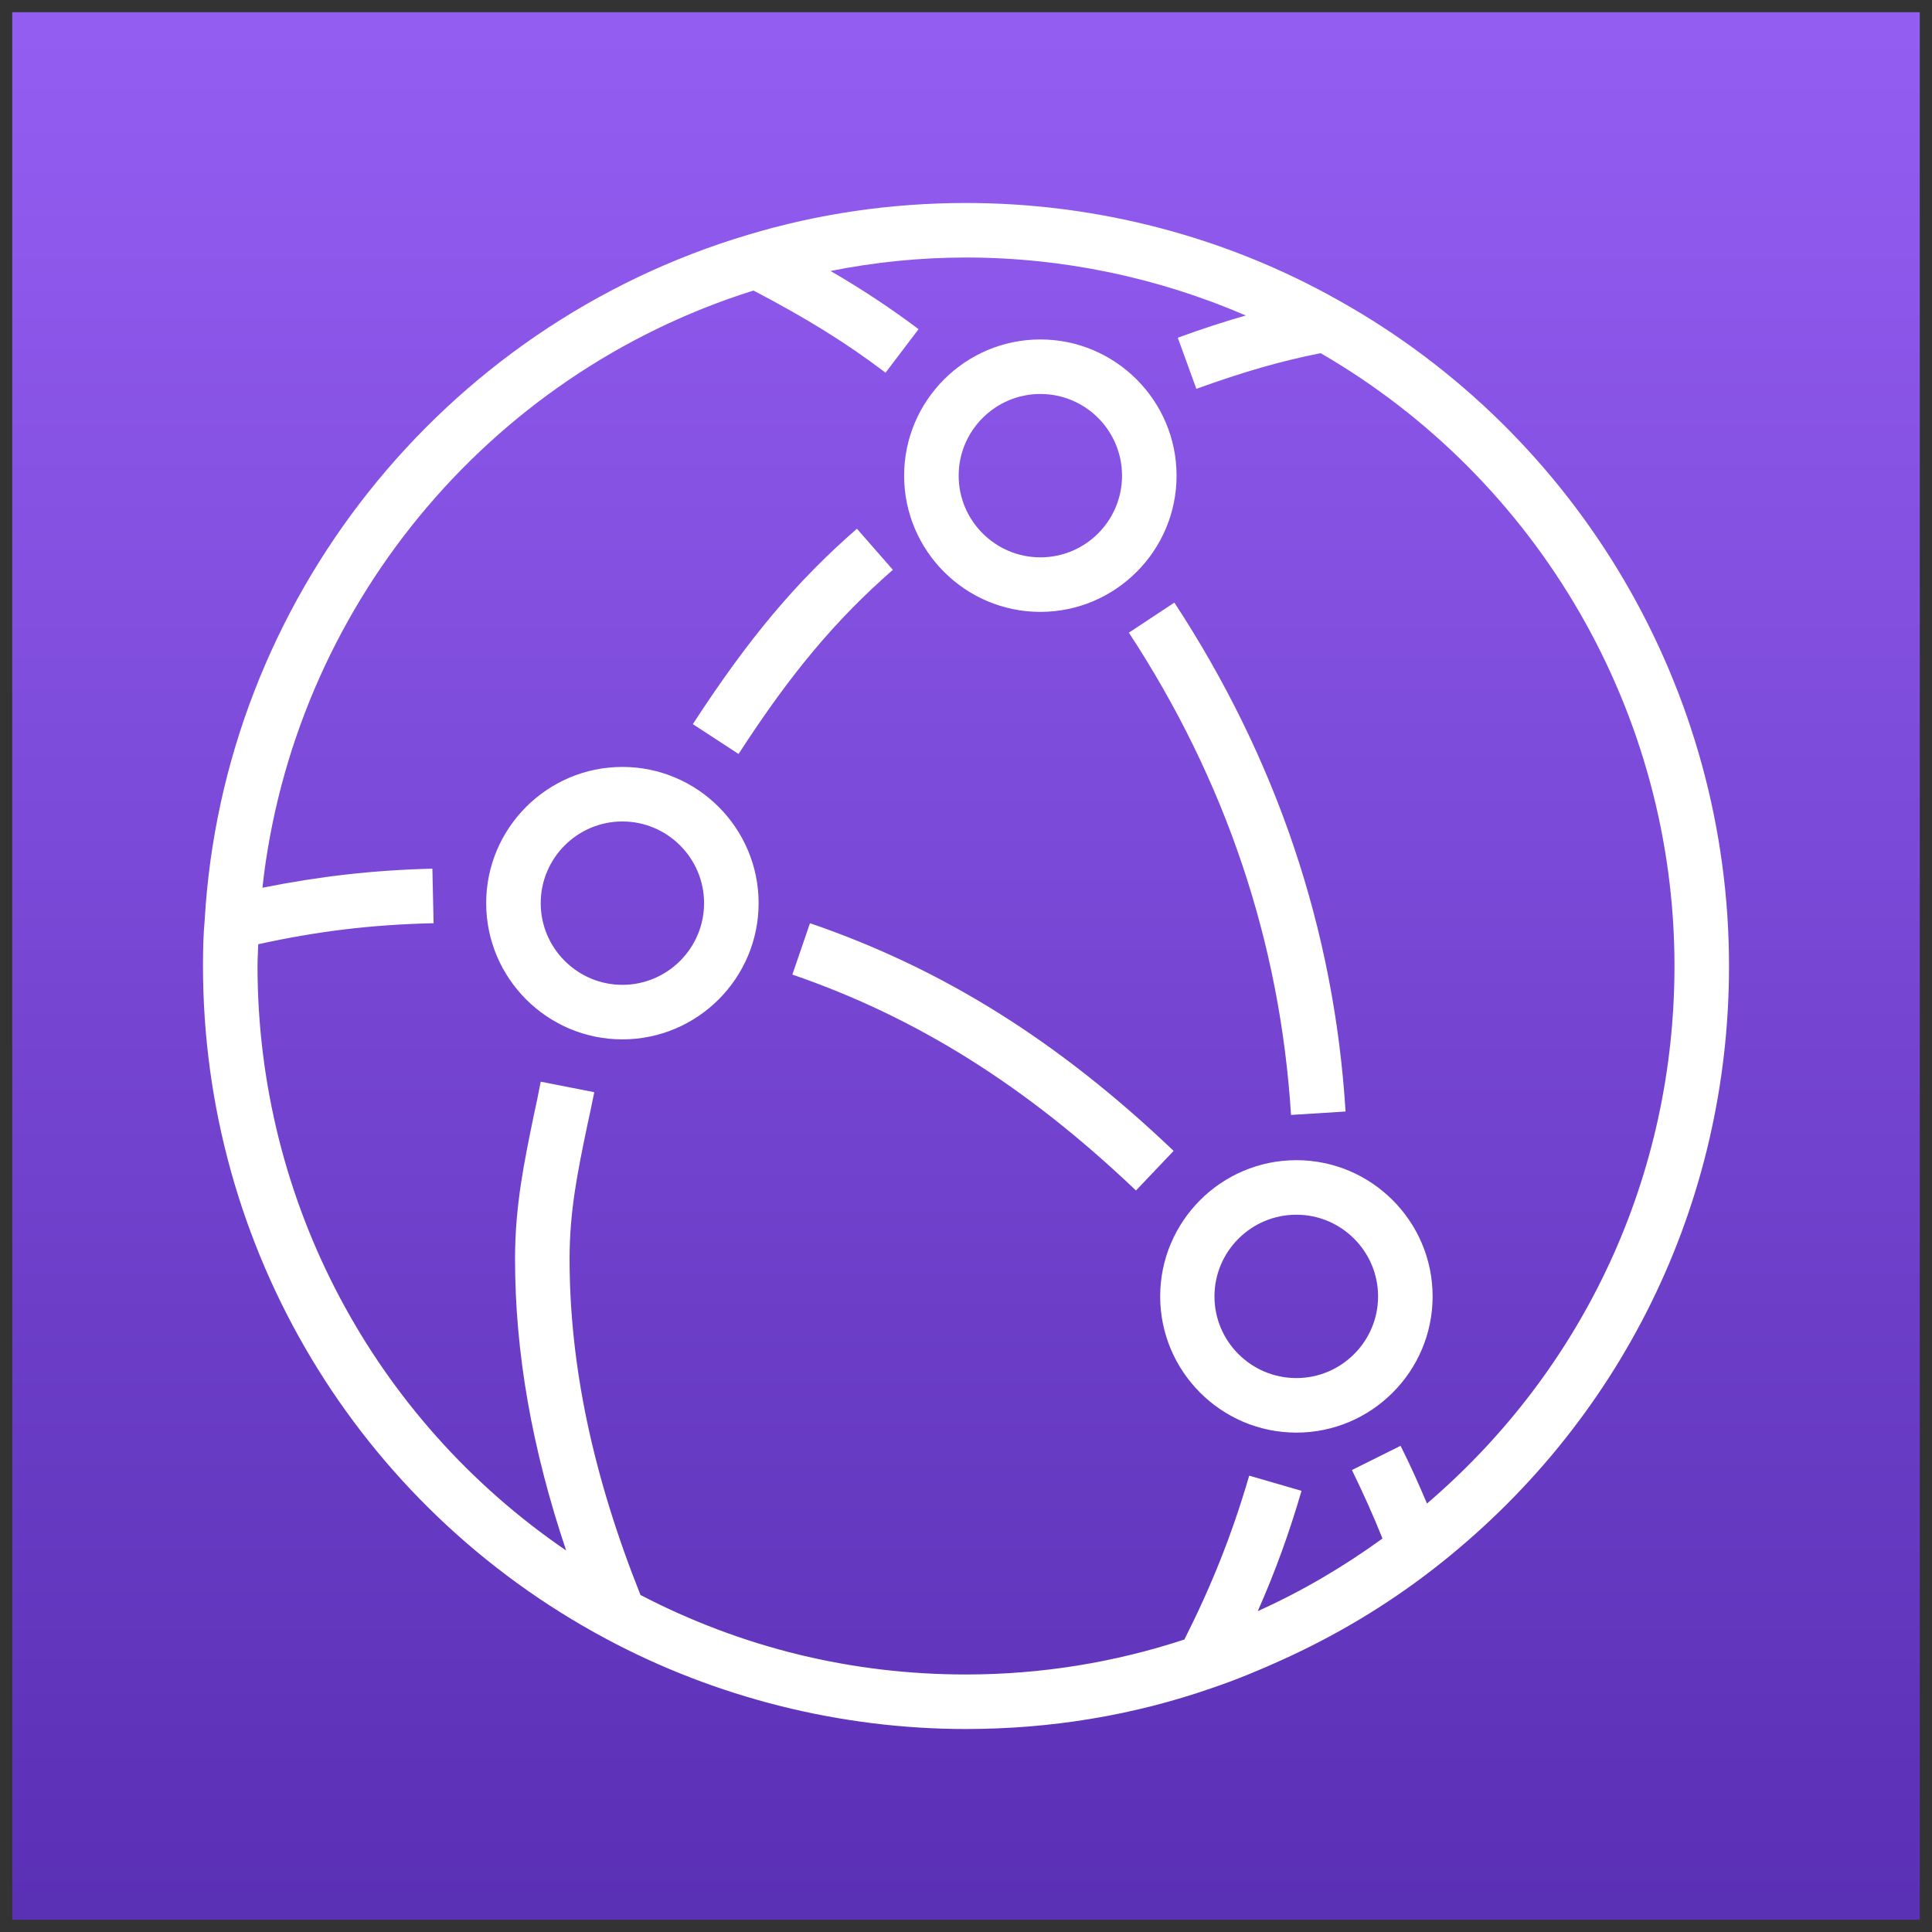
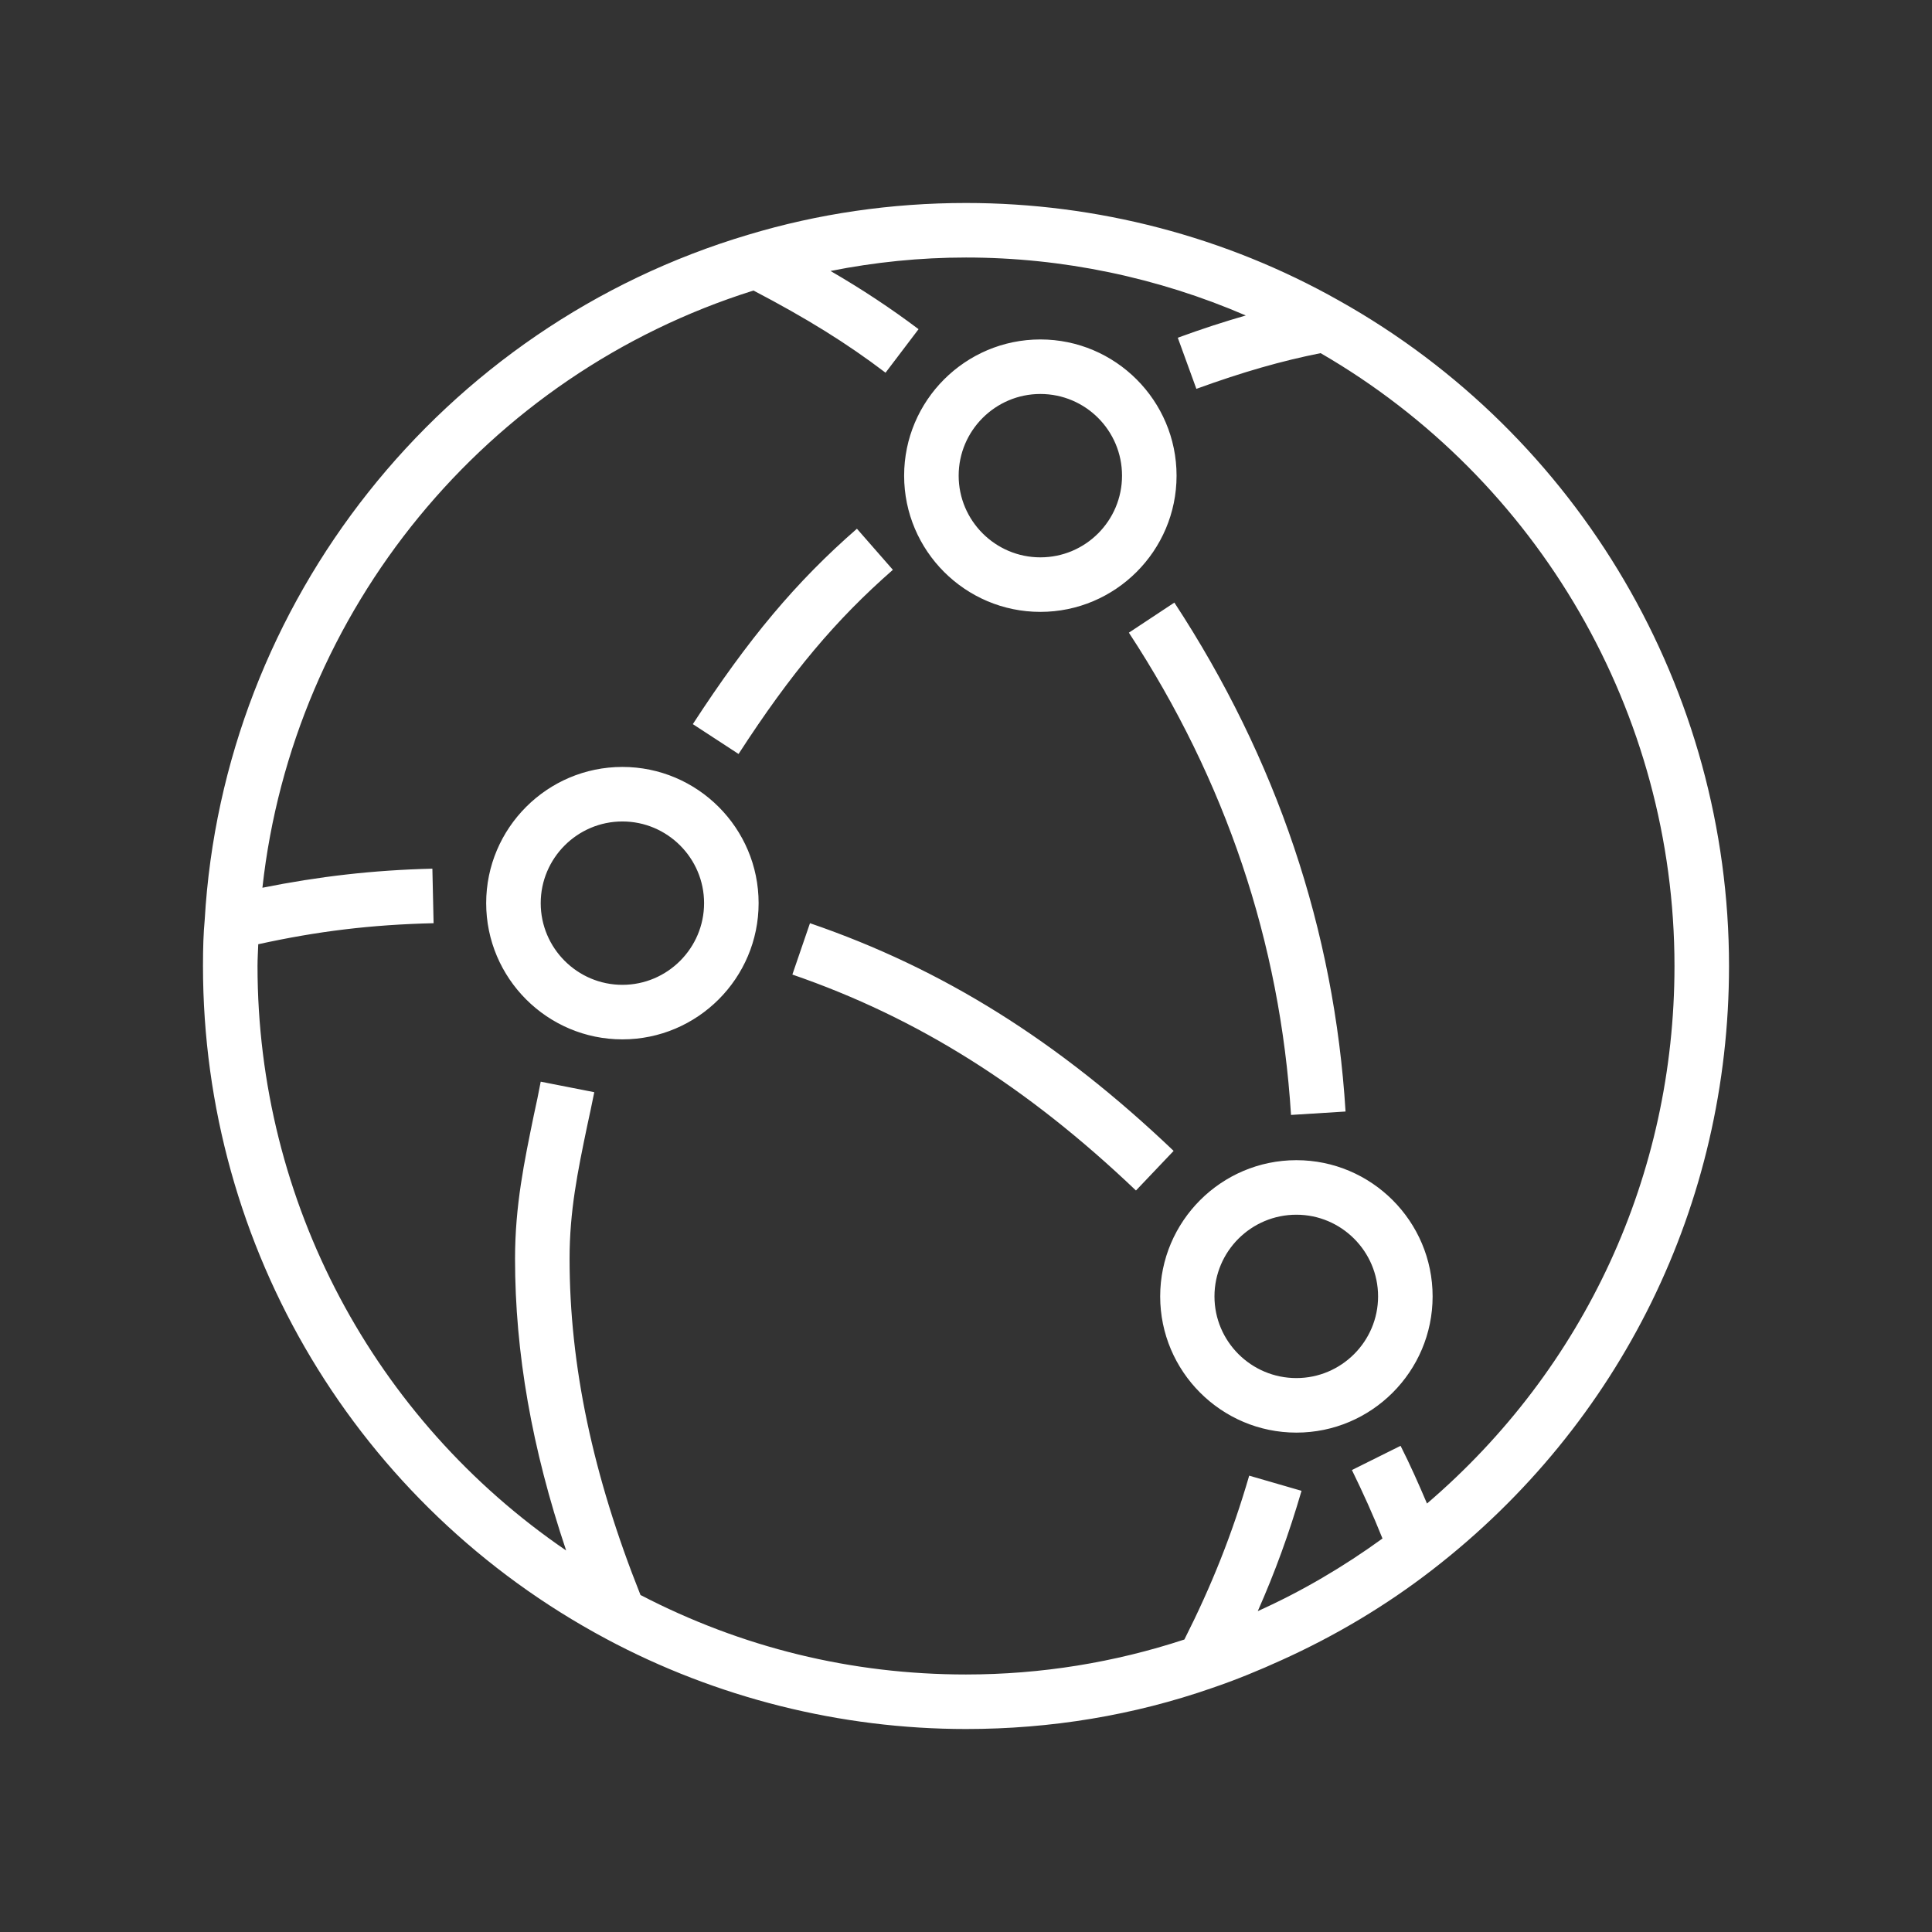
<svg xmlns="http://www.w3.org/2000/svg" host="65bd71144e" version="1.1" width="79px" height="79px" viewBox="-0.5 -0.5 79 79" content="&lt;mxfile&gt;&lt;diagram id=&quot;gZORrdOWhaNWKktj-E7P&quot; name=&quot;Page-1&quot;&gt;jZRRj5swDIB/Da8VEBi3x4Net0mbNOke9pwjBqILGIVwpfv1c5rQQuGktVTEn+3EcW0HrGinb5r3zS8UoII4FFPAjkEcRyEL6WXJxZEs+eJAraVwKLyDV/kXZk9PRylg8Mwhg6iM7NewxK6D0qwY1xrPa7MKlViBntewCsOC15Ir2Jj9kcI0jj6lC+vvIOtmPjkKvabls7EHQ8MFnheIvQSs0IjGrdqpAGWTt87L6RPtLTANnfkfB+YcPrga/d18XOYyX3Z4B1PaqMOA5T3Kzlyzl+b00OaF+6VkWlhyiNMduMeyLYy2ZvSK9k54hHss28Joa2alOeo13GNZuo340Tva8Y4evOlhOY5GyQ6KW53aHFfYmQIV6mv+GX1P9s/La82FhJXua5IeT/FCd5SaNpLYkb5Dbastr6RSC5/0mYV5SnwwGt9hoamuH9IIPjQgfDgfoI2k2v/J30D9xkH67d/QGGwXBs9K1lZhsCfKvVRSVEAH5I1pFcmRv6Hv6iieZV9x9kg+9C4dlZxsHDm1SW+V7VTbiXLg5yE5aBhw1CX8KG08OYlutbYqFY6i0mj7IffVTgHD9GnHRLc+pAEG2ILRFzLxDknme+Yyy4mTz/dJkD051CyGwMy4nz31bed7e9LCd+gs3ifBVbeYp+zlHw==&lt;/diagram&gt;&lt;/mxfile&gt;">
  <rect x="-0.5" y="-0.5" width="79" height="79" fill="#333333" stroke="none" />
  <defs>
    <linearGradient x1="0%" y1="100%" x2="0%" y2="0%" id="mx-gradient-945df2-1-5a30b5-1-s-0">
      <stop offset="0%" style="stop-color: rgb(90, 48, 181); stop-opacity: 1;" />
      <stop offset="100%" style="stop-color: rgb(148, 93, 242); stop-opacity: 1;" />
    </linearGradient>
  </defs>
  <g>
-     <path d="M 0 0 L 78 0 L 78 78 L 0 78 Z" fill="url(#mx-gradient-945df2-1-5a30b5-1-s-0)" stroke="none" pointer-events="all" />
    <path d="M 55.85 52.51 C 55.85 50.67 54.35 49.17 52.51 49.17 C 50.66 49.17 49.16 50.67 49.16 52.51 C 49.16 54.35 50.66 55.85 52.51 55.85 C 54.35 55.85 55.85 54.35 55.85 52.51 Z M 58.08 52.51 C 58.08 55.58 55.58 58.08 52.51 58.08 C 49.44 58.08 46.94 55.58 46.94 52.51 C 46.94 49.44 49.44 46.94 52.51 46.94 C 55.58 46.94 58.08 49.44 58.08 52.51 Z M 28.29 36.43 C 28.29 34.59 26.79 33.09 24.95 33.09 C 23.11 33.09 21.61 34.59 21.61 36.43 C 21.61 38.27 23.11 39.77 24.95 39.77 C 26.79 39.77 28.29 38.27 28.29 36.43 Z M 30.52 36.43 C 30.52 39.5 28.02 42 24.95 42 C 21.88 42 19.38 39.5 19.38 36.43 C 19.38 33.36 21.88 30.86 24.95 30.86 C 28.02 30.86 30.52 33.36 30.52 36.43 Z M 38.7 18.95 C 38.7 20.79 40.2 22.29 42.04 22.29 C 43.89 22.29 45.38 20.79 45.38 18.95 C 45.38 17.11 43.89 15.61 42.04 15.61 C 40.2 15.61 38.7 17.11 38.7 18.95 Z M 36.47 18.95 C 36.47 15.88 38.97 13.38 42.04 13.38 C 45.11 13.38 47.61 15.88 47.61 18.95 C 47.61 22.02 45.11 24.52 42.04 24.52 C 38.97 24.52 36.47 22.02 36.47 18.95 Z M 67.97 39 C 67.97 28.67 62.43 19.11 53.5 13.94 C 51.9 14.26 50.35 14.7 48.42 15.4 L 47.66 13.31 C 48.67 12.94 49.57 12.65 50.44 12.4 C 46.85 10.85 42.95 10.03 39 10.03 C 37.12 10.03 35.27 10.22 33.46 10.58 C 34.77 11.34 35.93 12.11 37.06 12.96 L 35.71 14.74 C 34.12 13.53 32.47 12.51 30.31 11.38 C 19.36 14.82 11.48 24.47 10.23 35.8 C 12.53 35.34 14.73 35.08 17.18 35.02 L 17.23 37.25 C 14.67 37.31 12.47 37.58 10.06 38.11 C 10.05 38.41 10.03 38.71 10.03 39 C 10.03 48.65 14.8 57.54 22.65 62.9 C 21.25 58.74 20.56 54.81 20.56 50.97 C 20.56 48.79 20.94 46.99 21.33 45.09 C 21.43 44.65 21.52 44.2 21.61 43.73 L 23.8 44.16 C 23.7 44.64 23.61 45.1 23.51 45.54 C 23.12 47.41 22.79 49.02 22.79 50.97 C 22.79 55.33 23.74 59.83 25.69 64.72 C 29.83 66.87 34.31 67.97 39 67.97 C 42.07 67.97 45.07 67.48 47.93 66.54 C 49.05 64.32 49.88 62.24 50.58 59.84 L 52.72 60.46 C 52.21 62.21 51.63 63.8 50.93 65.38 C 52.73 64.57 54.43 63.57 56.03 62.41 C 55.65 61.46 55.23 60.53 54.78 59.61 L 56.77 58.62 C 57.16 59.39 57.51 60.18 57.85 60.98 C 64.3 55.46 67.97 47.54 67.97 39 Z M 70.2 39 C 70.2 48.72 65.78 57.72 58.08 63.68 C 56.17 65.16 54.1 66.39 51.91 67.38 C 50.99 67.8 50.04 68.19 49.07 68.52 C 45.86 69.64 42.47 70.2 39 70.2 C 33.87 70.2 28.78 68.92 24.28 66.51 C 14.11 61.07 7.8 50.53 7.8 39 C 7.8 38.24 7.82 37.65 7.87 37.12 C 8.62 24.1 17.56 12.83 30.09 9.1 C 32.94 8.24 35.94 7.8 39 7.8 C 44.36 7.8 49.63 9.18 54.25 11.79 C 64.09 17.3 70.2 27.73 70.2 39 Z M 36.01 22.8 L 34.54 21.12 C 32.04 23.3 30.1 25.62 27.83 29.11 L 29.7 30.33 C 31.85 27.01 33.68 24.84 36.01 22.8 Z M 32.62 37.25 L 31.9 39.35 C 37.01 41.11 41.48 43.92 45.95 48.18 L 47.49 46.56 C 42.78 42.07 38.05 39.11 32.62 37.25 Z M 47.52 24.14 C 51.7 30.52 54.06 37.52 54.52 44.95 L 52.29 45.09 C 51.85 38.05 49.62 31.41 45.66 25.37 Z" fill="#ffffff" stroke="none" pointer-events="all" />
  </g>
</svg>